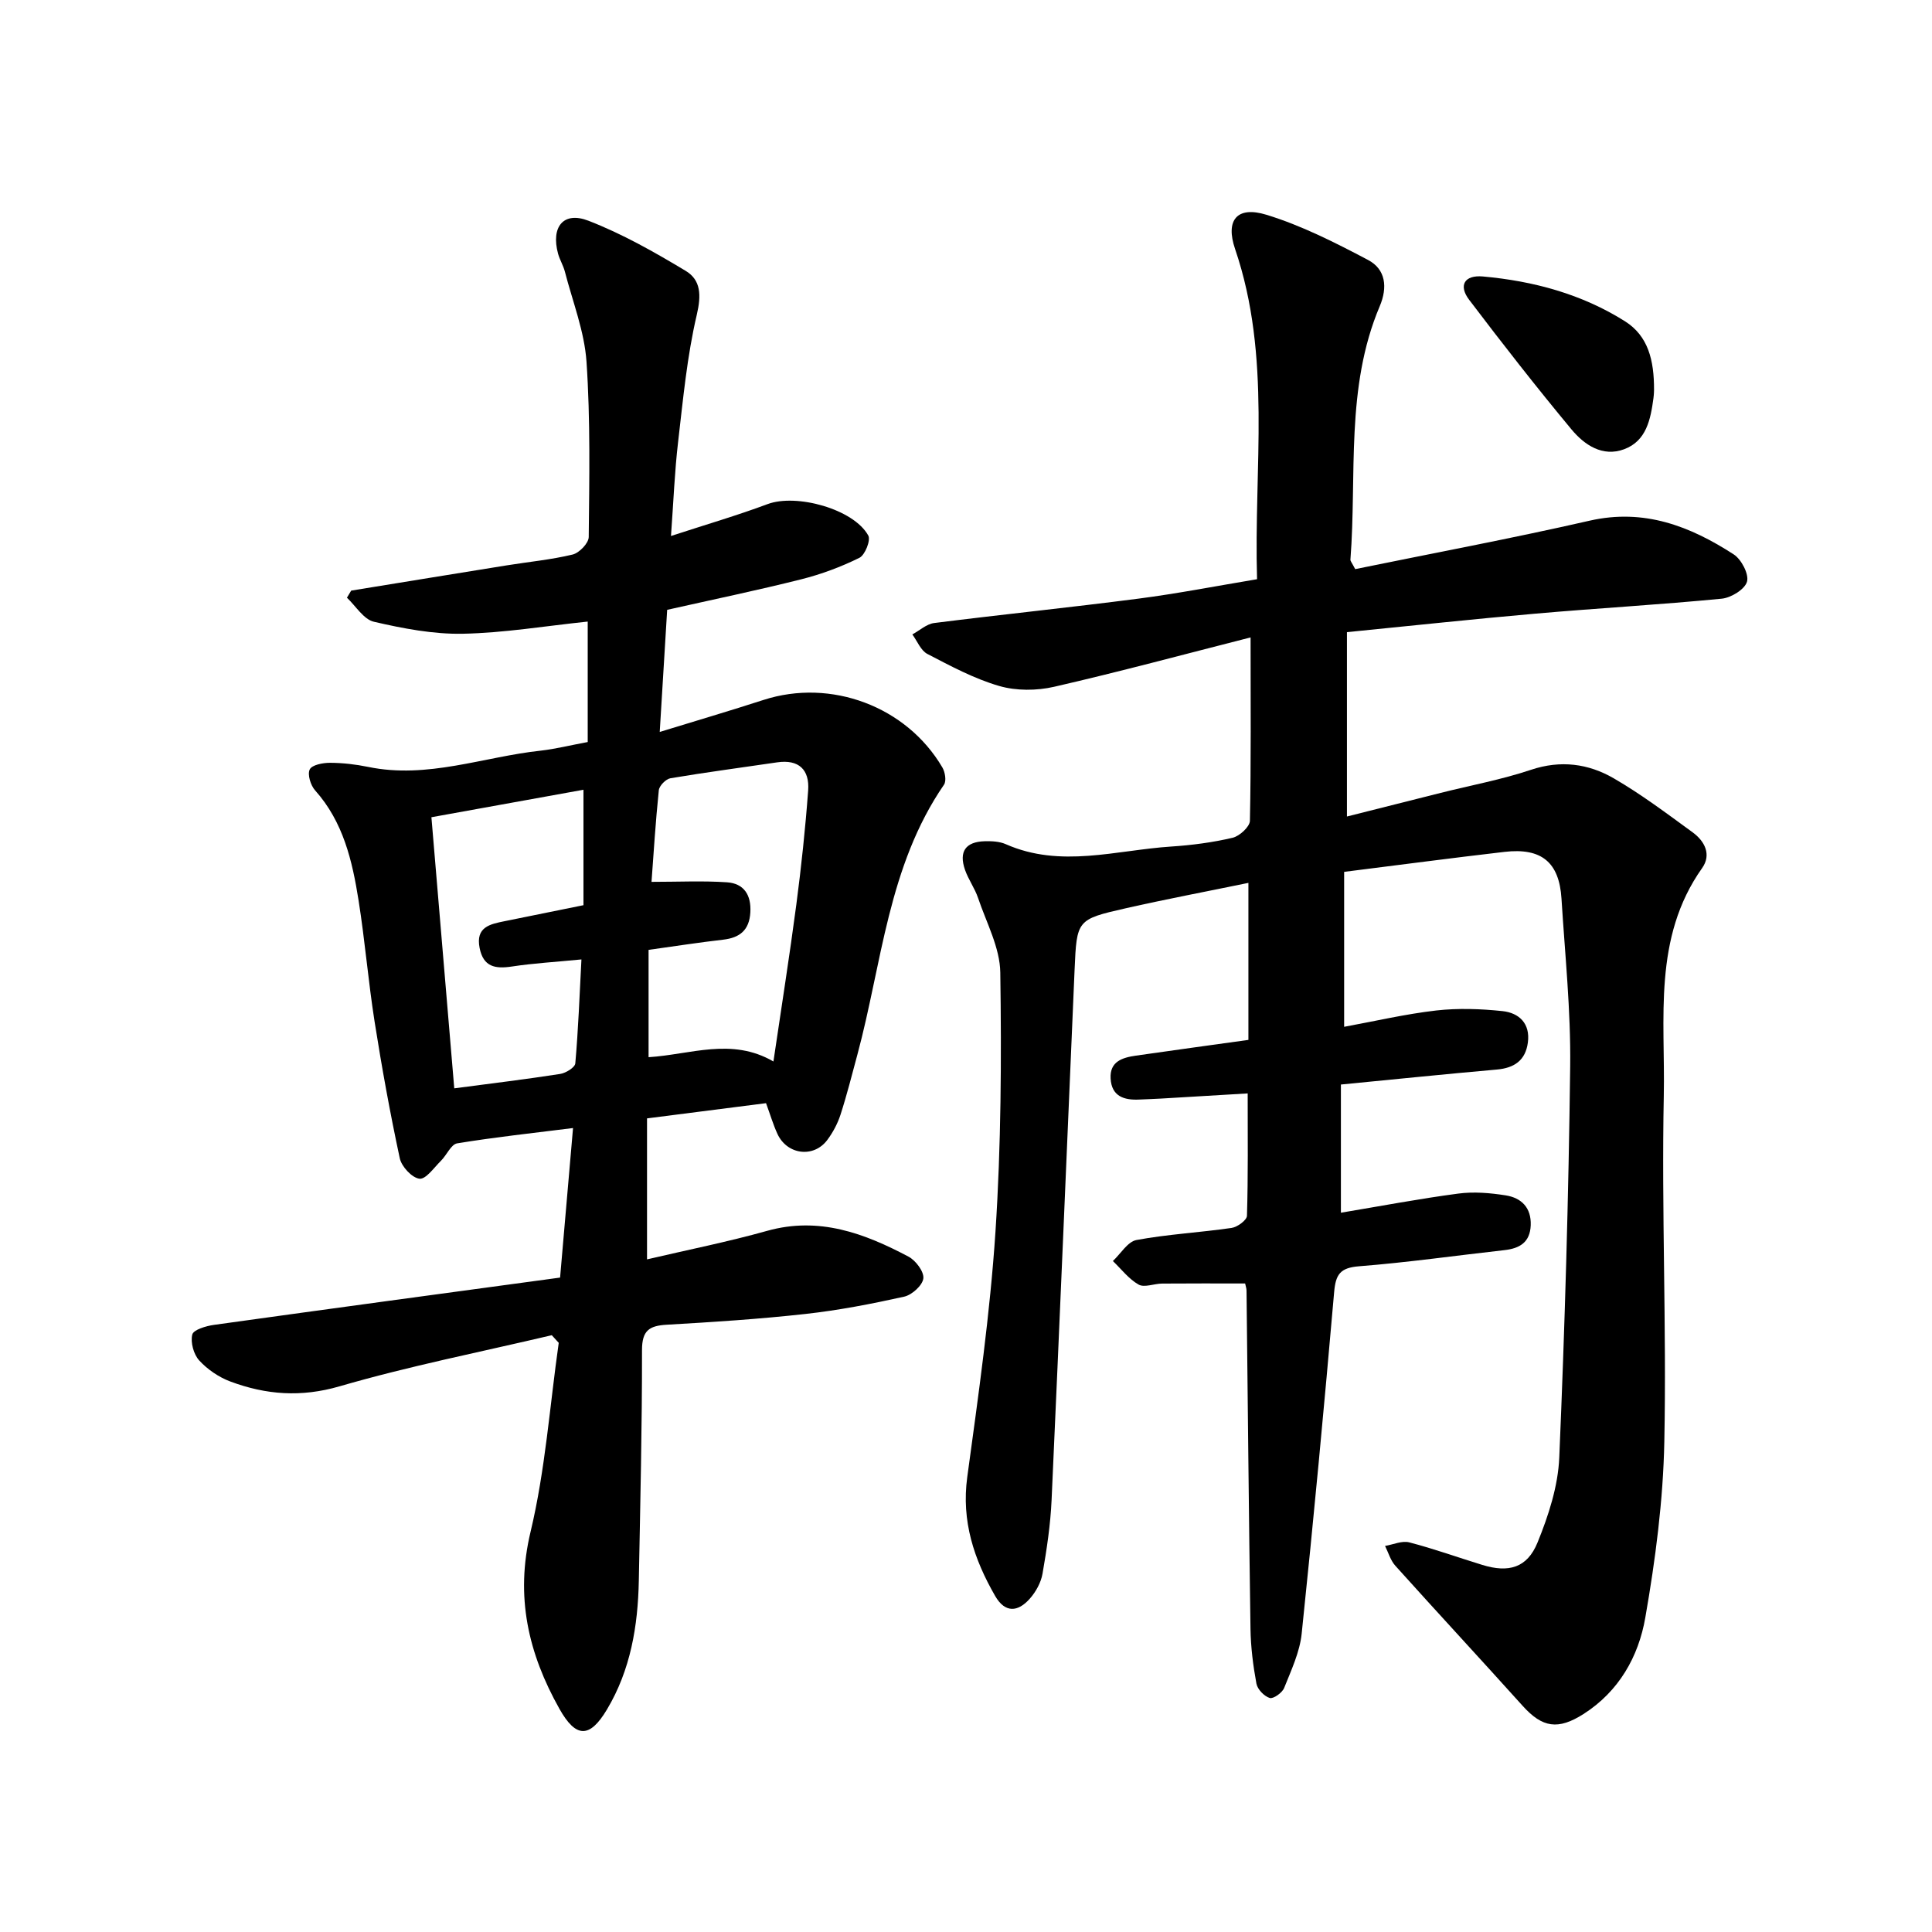
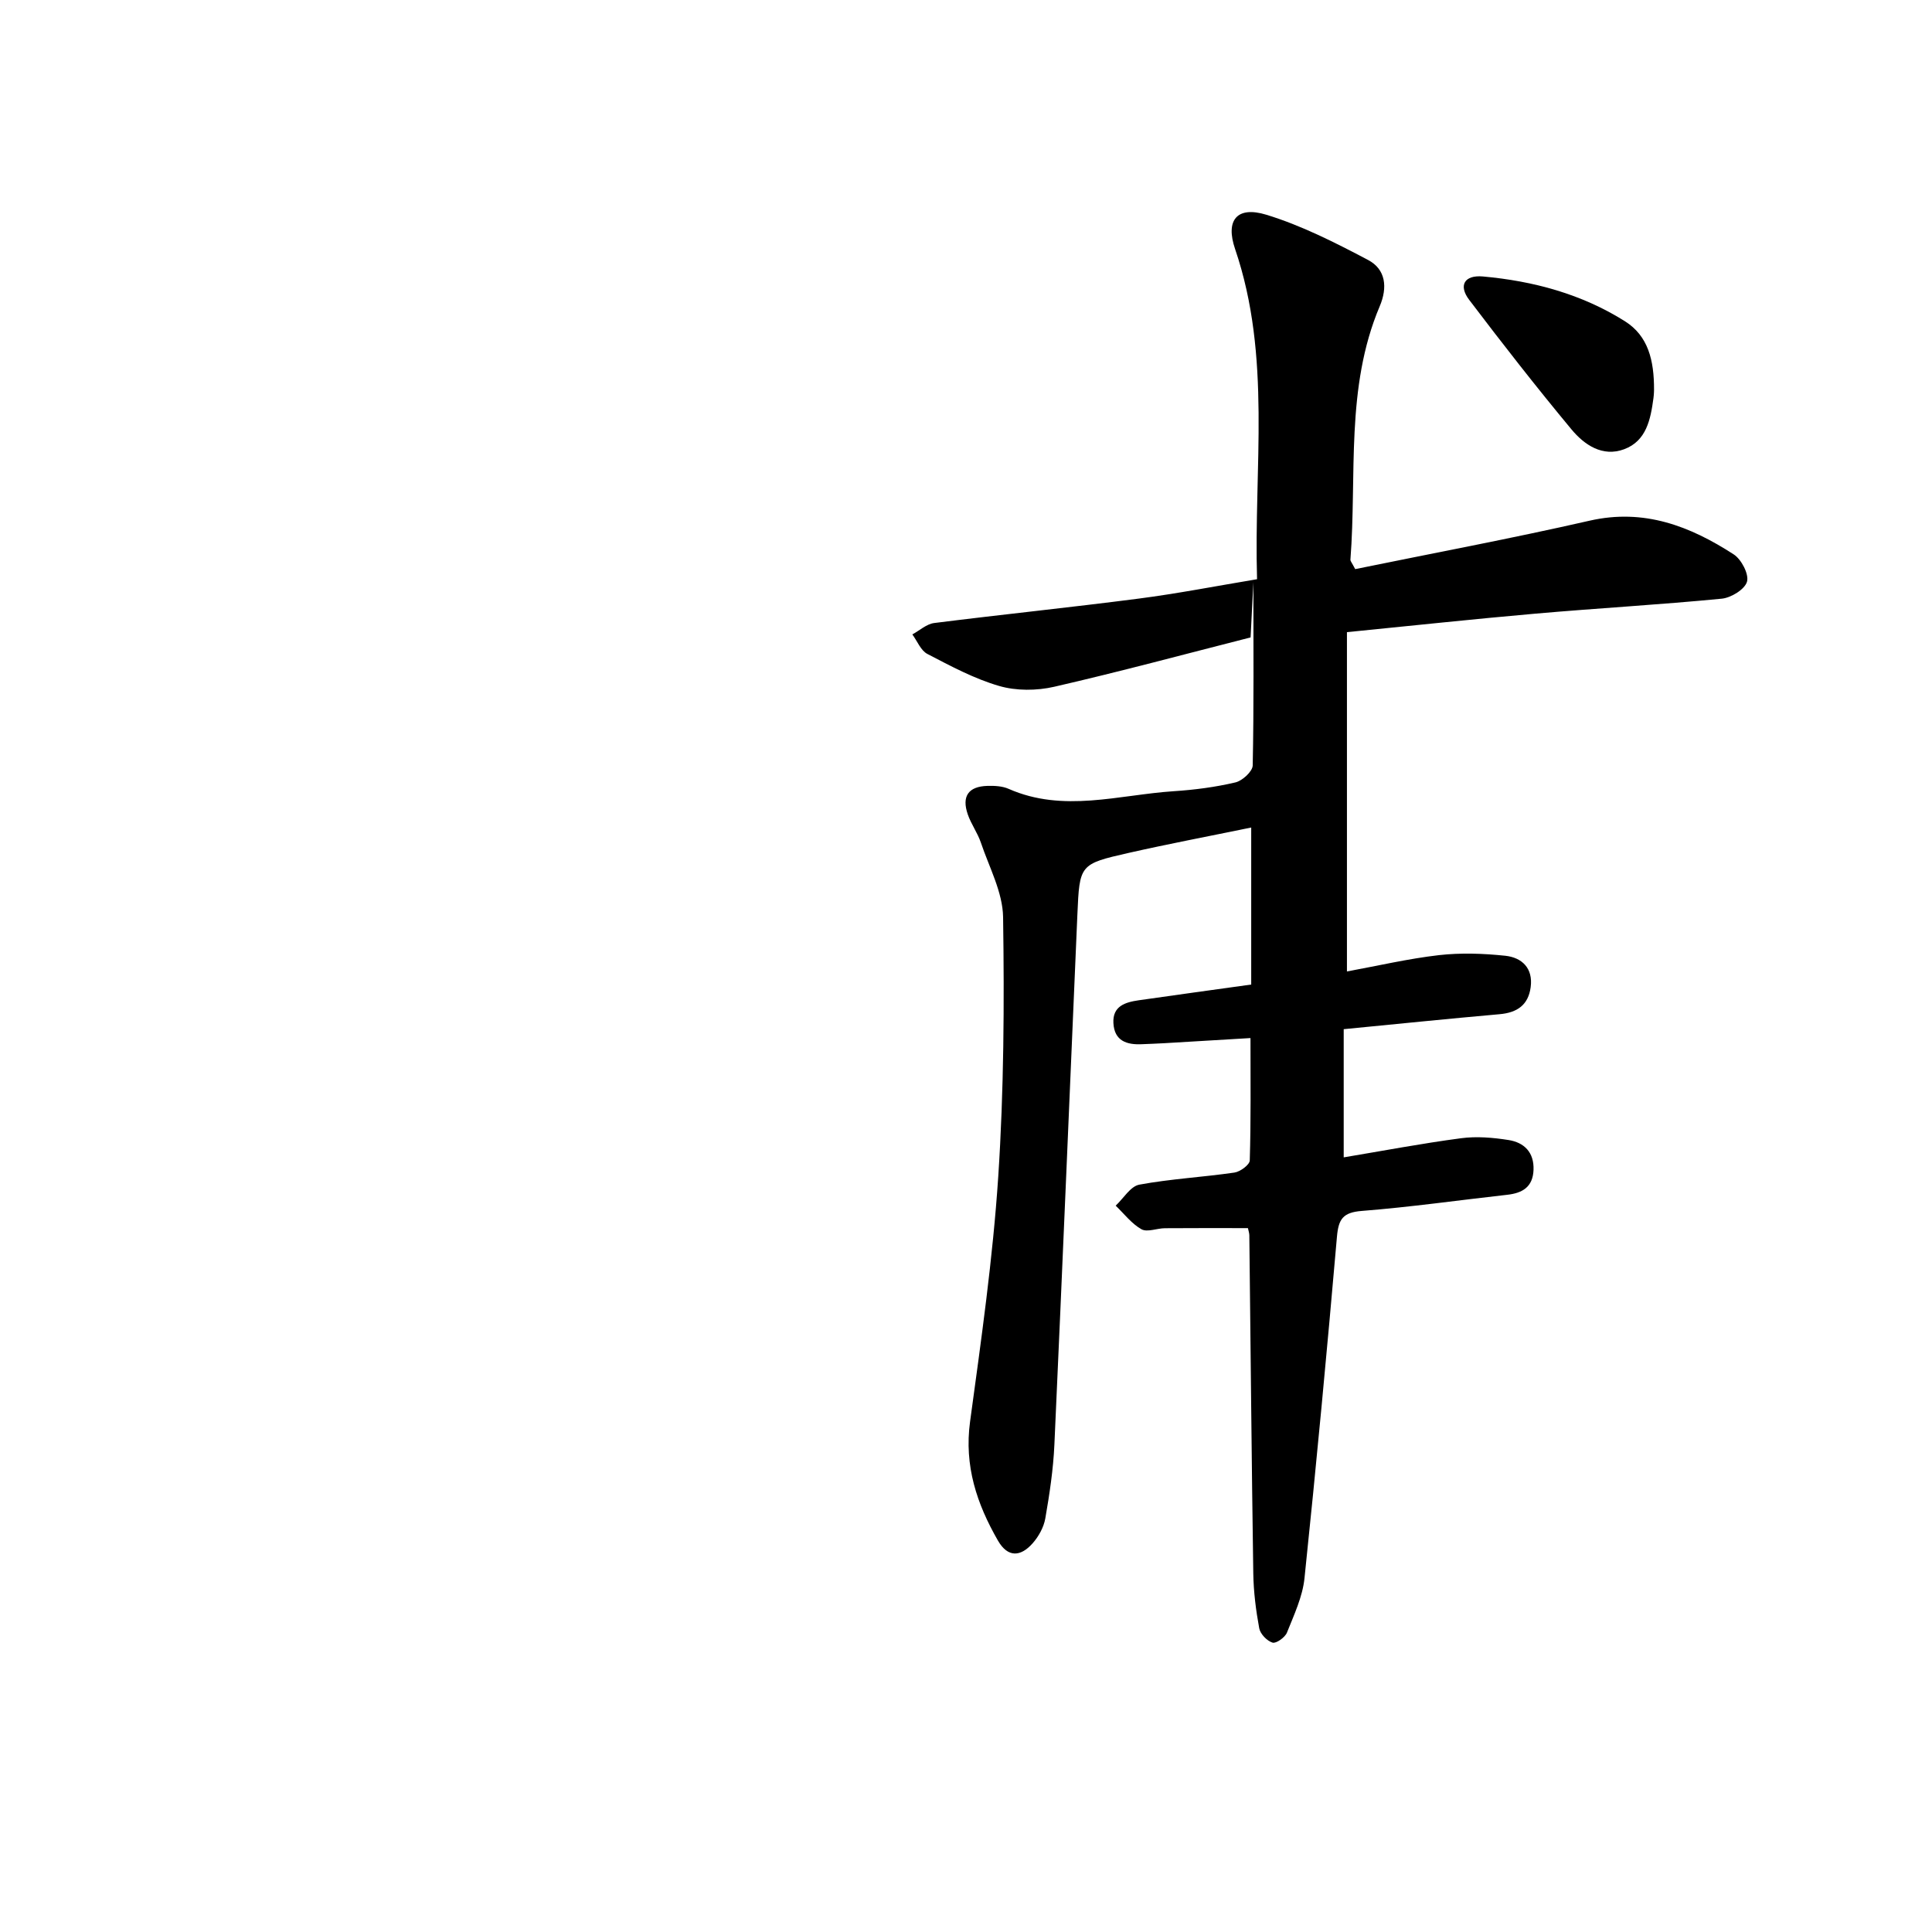
<svg xmlns="http://www.w3.org/2000/svg" enable-background="new 0 0 400 400" viewBox="0 0 400 400">
-   <path d="m258.92 131.97c-13.6 3.46-27.07 7.1-40.67 10.22-3.63.83-7.85.86-11.39-.17-5.17-1.5-10.05-4.13-14.86-6.63-1.37-.71-2.09-2.66-3.11-4.04 1.5-.81 2.94-2.16 4.52-2.36 14.11-1.78 28.27-3.23 42.38-5.06 8.01-1.04 15.95-2.59 24.47-4.01-.7-23.12 3.06-46.05-4.55-68.37-2.03-5.94.36-8.96 6.47-7.09 7.3 2.23 14.27 5.78 21.06 9.36 3.68 1.94 4.07 5.68 2.42 9.58-7.15 16.89-4.71 34.91-6.07 52.48-.02.28.28.58.99 1.95 15.97-3.27 32.33-6.33 48.54-10.03 11.28-2.57 20.8 1.14 29.84 6.99 1.58 1.03 3.17 4.08 2.74 5.63-.44 1.59-3.29 3.34-5.23 3.53-12.84 1.25-25.74 1.97-38.59 3.1-12.84 1.12-25.66 2.51-39.01 3.83v38.17c6.46-1.63 12.93-3.27 19.4-4.89 6.24-1.57 12.61-2.74 18.7-4.78 6.16-2.06 11.89-1.28 17.15 1.77 5.7 3.3 11 7.3 16.34 11.19 2.48 1.81 3.92 4.6 1.95 7.38-10.26 14.47-7.61 31.18-7.94 47.18-.48 23.85.59 47.73.11 71.58-.24 12.18-1.84 24.42-3.94 36.44-1.4 8.05-5.45 15.27-12.81 19.96-5.24 3.33-8.49 2.84-12.57-1.69-8.75-9.72-17.64-19.31-26.38-29.03-.99-1.1-1.43-2.71-2.12-4.09 1.68-.28 3.51-1.13 5.01-.74 5.1 1.32 10.08 3.12 15.13 4.67 5.43 1.67 9.28.64 11.43-4.64 2.27-5.57 4.25-11.66 4.5-17.6 1.15-26.97 1.93-53.97 2.26-80.97.14-11.57-1.08-23.16-1.8-34.73-.47-7.54-4.14-10.57-11.78-9.69-10.96 1.27-21.9 2.72-33.22 4.14v32.08c6.44-1.18 12.71-2.65 19.06-3.38 4.52-.51 9.19-.35 13.73.13 3.44.37 5.77 2.57 5.25 6.5-.49 3.7-2.8 5.28-6.44 5.6-10.68.94-21.34 2.04-32.27 3.1v26.54c8.16-1.36 16.19-2.89 24.29-3.96 3.21-.43 6.61-.14 9.84.37s5.31 2.54 5.17 6.19c-.14 3.55-2.3 4.8-5.47 5.15-10.03 1.12-20.03 2.55-30.09 3.34-3.9.31-4.82 1.68-5.14 5.35-2.05 23.58-4.26 47.15-6.72 70.7-.4 3.84-2.17 7.59-3.63 11.25-.4 1-2.23 2.3-2.98 2.08-1.15-.35-2.54-1.79-2.76-2.97-.69-3.73-1.17-7.55-1.23-11.34-.35-23.35-.55-46.7-.82-70.05-.01-.48-.19-.95-.29-1.46-5.77 0-11.48-.03-17.19.02-1.65.01-3.66.88-4.86.21-2.04-1.15-3.58-3.2-5.33-4.88 1.62-1.51 3.06-4.01 4.89-4.35 6.49-1.2 13.14-1.55 19.68-2.5 1.21-.17 3.16-1.61 3.19-2.51.25-8.23.15-16.47.15-25.34-6.17.37-12.07.72-17.97 1.07-1.49.09-2.98.13-4.47.2-3.17.16-5.74-.67-5.94-4.36-.2-3.54 2.46-4.33 5.22-4.73 7.66-1.1 15.33-2.15 23.31-3.26 0-10.66 0-21.02 0-32.51-8.74 1.8-17.1 3.38-25.4 5.26-10.13 2.3-10.14 2.4-10.59 12.76-1.58 36.58-3.1 73.17-4.76 109.75-.23 5.11-1 10.22-1.88 15.27-.32 1.83-1.38 3.75-2.63 5.16-2.44 2.76-5.1 3.04-7.18-.57-4.38-7.62-7.01-15.49-5.77-24.61 2.3-16.89 4.72-33.81 5.84-50.8 1.17-17.83 1.26-35.76 1-53.64-.07-5.18-2.88-10.34-4.6-15.45-.68-2.02-2.01-3.82-2.71-5.84-1.3-3.76.12-5.79 4.05-5.91 1.47-.04 3.09.03 4.4.61 11.35 5.01 22.81 1.24 34.21.49 4.28-.28 8.58-.84 12.75-1.82 1.44-.34 3.55-2.27 3.58-3.51.25-12.19.14-24.41.14-37.97z" />
-   <path d="m121.68 153.63c0-8.54 0-16.44 0-24.94-8.81.92-17.32 2.35-25.85 2.52-6.13.12-12.39-1.09-18.41-2.48-2.13-.49-3.75-3.25-5.59-4.98.29-.49.59-.98.88-1.47 10.72-1.74 21.44-3.5 32.16-5.22 4.57-.74 9.21-1.17 13.69-2.25 1.37-.33 3.32-2.36 3.33-3.63.12-12.09.36-24.23-.46-36.28-.43-6.3-2.88-12.46-4.48-18.67-.33-1.27-1.06-2.44-1.41-3.71-1.5-5.54 1.1-8.83 6.29-6.82 7 2.71 13.66 6.49 20.12 10.37 3.18 1.91 3.26 5.06 2.31 9.11-2.02 8.62-2.84 17.53-3.87 26.36-.71 6.04-.94 12.13-1.47 19.43 7.29-2.38 13.73-4.26 20-6.6 5.97-2.23 17.83 1.02 20.85 6.51.54.97-.68 4.04-1.84 4.61-3.81 1.88-7.88 3.4-12.01 4.44-9.1 2.29-18.29 4.19-27.79 6.33-.5 8.22-.99 16.24-1.54 25.28 7.72-2.37 14.64-4.41 21.5-6.63 13.92-4.5 29.58 1.32 37.01 13.97.57.96.88 2.81.34 3.59-11.59 16.85-12.84 36.99-17.93 55.89-1.12 4.15-2.17 8.33-3.49 12.42-.6 1.85-1.57 3.67-2.73 5.23-2.83 3.8-8.36 3.09-10.35-1.29-.88-1.93-1.48-3.98-2.34-6.32-8.13 1.04-16.12 2.06-24.64 3.15v29.19c8.36-1.96 16.71-3.62 24.88-5.91 10.72-3 20.11.5 29.25 5.34 1.5.79 3.24 3.11 3.08 4.51-.17 1.44-2.36 3.42-3.97 3.78-6.75 1.5-13.57 2.82-20.44 3.58-9.54 1.06-19.13 1.68-28.72 2.23-3.63.21-5.12 1.2-5.12 5.26.02 15.91-.36 31.81-.66 47.72-.18 9.38-1.7 18.49-6.6 26.69-3.57 5.98-6.42 5.94-9.84-.15-6.44-11.47-9.19-23.21-5.97-36.66 3.05-12.77 3.97-26.05 5.83-39.11-.48-.53-.96-1.05-1.44-1.58-14.66 3.46-29.48 6.38-43.93 10.58-7.98 2.32-15.24 1.76-22.61-.99-2.39-.89-4.75-2.5-6.46-4.37-1.15-1.26-1.83-3.74-1.43-5.36.24-.99 2.86-1.78 4.5-2 23.88-3.33 47.78-6.55 71.65-9.79.92-10.6 1.78-20.58 2.68-30.96-8.36 1.05-16.21 1.89-23.99 3.17-1.27.21-2.16 2.43-3.35 3.6-1.43 1.41-3.12 3.87-4.45 3.72-1.55-.18-3.71-2.5-4.08-4.23-2.01-9.36-3.72-18.8-5.21-28.26-1.31-8.34-2-16.78-3.32-25.12-1.3-8.21-3.17-16.27-9-22.79-.93-1.04-1.63-3.3-1.11-4.34.47-.95 2.74-1.38 4.21-1.37 2.63.01 5.3.32 7.89.85 12.27 2.54 23.85-2.09 35.75-3.37 3.07-.35 6.11-1.12 9.7-1.78zm12.6 43.03v22.22c8.73-.55 17.19-4.14 25.85.89 1.66-11.27 3.34-21.85 4.74-32.48 1.03-7.85 1.87-15.74 2.45-23.64.31-4.25-1.9-6.49-6.45-5.81-7.35 1.09-14.73 2.05-22.06 3.29-.95.16-2.32 1.55-2.41 2.49-.69 6.66-1.09 13.34-1.51 18.96 5.6 0 10.64-.25 15.63.09 3.5.24 5.05 2.63 4.83 6.24-.22 3.66-2.16 5.24-5.63 5.64-5.07.58-10.12 1.37-15.44 2.11zm-44.96-27.46c1.6 19.01 3.16 37.52 4.73 56.13 7.88-1.04 14.92-1.89 21.92-2.98 1.18-.18 3.07-1.35 3.14-2.19.62-7.03.88-14.1 1.27-21.52-5.27.52-9.88.78-14.42 1.47-3.44.52-5.89.07-6.66-3.84-.86-4.33 2.13-4.94 5.18-5.55 5.33-1.08 10.66-2.16 16.32-3.31 0-7.89 0-15.61 0-23.9-10.43 1.89-20.61 3.73-31.48 5.69z" />
+   <path d="m258.92 131.97c-13.6 3.46-27.07 7.1-40.67 10.22-3.63.83-7.85.86-11.39-.17-5.17-1.5-10.05-4.13-14.86-6.63-1.37-.71-2.09-2.66-3.11-4.04 1.5-.81 2.94-2.16 4.52-2.36 14.11-1.78 28.27-3.23 42.38-5.06 8.01-1.04 15.95-2.59 24.47-4.01-.7-23.12 3.06-46.05-4.55-68.37-2.03-5.94.36-8.96 6.47-7.09 7.3 2.23 14.27 5.78 21.06 9.36 3.68 1.94 4.07 5.68 2.42 9.58-7.15 16.89-4.71 34.91-6.07 52.48-.02.28.28.58.99 1.95 15.97-3.27 32.33-6.33 48.54-10.03 11.28-2.57 20.8 1.14 29.84 6.99 1.58 1.03 3.17 4.08 2.74 5.63-.44 1.59-3.29 3.34-5.23 3.53-12.84 1.25-25.74 1.97-38.59 3.1-12.84 1.12-25.66 2.51-39.01 3.83v38.17v32.08c6.44-1.18 12.71-2.65 19.06-3.38 4.52-.51 9.19-.35 13.73.13 3.44.37 5.77 2.57 5.25 6.5-.49 3.7-2.8 5.28-6.44 5.6-10.68.94-21.34 2.04-32.27 3.1v26.54c8.16-1.36 16.19-2.89 24.29-3.96 3.21-.43 6.61-.14 9.84.37s5.31 2.54 5.17 6.19c-.14 3.55-2.3 4.8-5.47 5.15-10.03 1.12-20.03 2.55-30.09 3.34-3.9.31-4.82 1.68-5.14 5.35-2.05 23.58-4.26 47.15-6.72 70.7-.4 3.84-2.17 7.59-3.63 11.25-.4 1-2.23 2.3-2.98 2.08-1.15-.35-2.54-1.79-2.76-2.97-.69-3.73-1.17-7.55-1.23-11.34-.35-23.35-.55-46.7-.82-70.05-.01-.48-.19-.95-.29-1.46-5.77 0-11.48-.03-17.19.02-1.65.01-3.66.88-4.86.21-2.04-1.15-3.58-3.2-5.33-4.88 1.62-1.51 3.06-4.01 4.89-4.35 6.49-1.2 13.14-1.55 19.68-2.5 1.21-.17 3.16-1.61 3.19-2.51.25-8.23.15-16.47.15-25.34-6.17.37-12.07.72-17.97 1.07-1.49.09-2.98.13-4.47.2-3.17.16-5.74-.67-5.94-4.36-.2-3.54 2.46-4.33 5.22-4.73 7.66-1.1 15.33-2.15 23.31-3.26 0-10.66 0-21.02 0-32.51-8.74 1.8-17.1 3.38-25.4 5.26-10.13 2.3-10.14 2.4-10.59 12.76-1.58 36.58-3.1 73.17-4.76 109.75-.23 5.11-1 10.22-1.88 15.27-.32 1.83-1.38 3.75-2.63 5.16-2.44 2.76-5.1 3.04-7.18-.57-4.38-7.62-7.01-15.49-5.77-24.61 2.3-16.89 4.72-33.81 5.84-50.8 1.17-17.83 1.26-35.76 1-53.64-.07-5.18-2.88-10.34-4.6-15.45-.68-2.02-2.01-3.82-2.71-5.84-1.3-3.76.12-5.79 4.05-5.91 1.47-.04 3.09.03 4.4.61 11.35 5.01 22.81 1.24 34.21.49 4.28-.28 8.58-.84 12.75-1.82 1.44-.34 3.55-2.27 3.58-3.51.25-12.19.14-24.41.14-37.97z" />
  <path d="m342.45 80.71c0 .08-.01.91-.12 1.72-.59 4.36-1.44 8.86-6.07 10.58-4.48 1.67-8.26-.92-10.92-4.13-7.27-8.75-14.28-17.73-21.16-26.8-2.27-2.99-.99-5.18 2.84-4.84 10.45.94 20.47 3.64 29.42 9.28 4.8 3.04 6.03 8.06 6.01 14.19z" />
</svg>